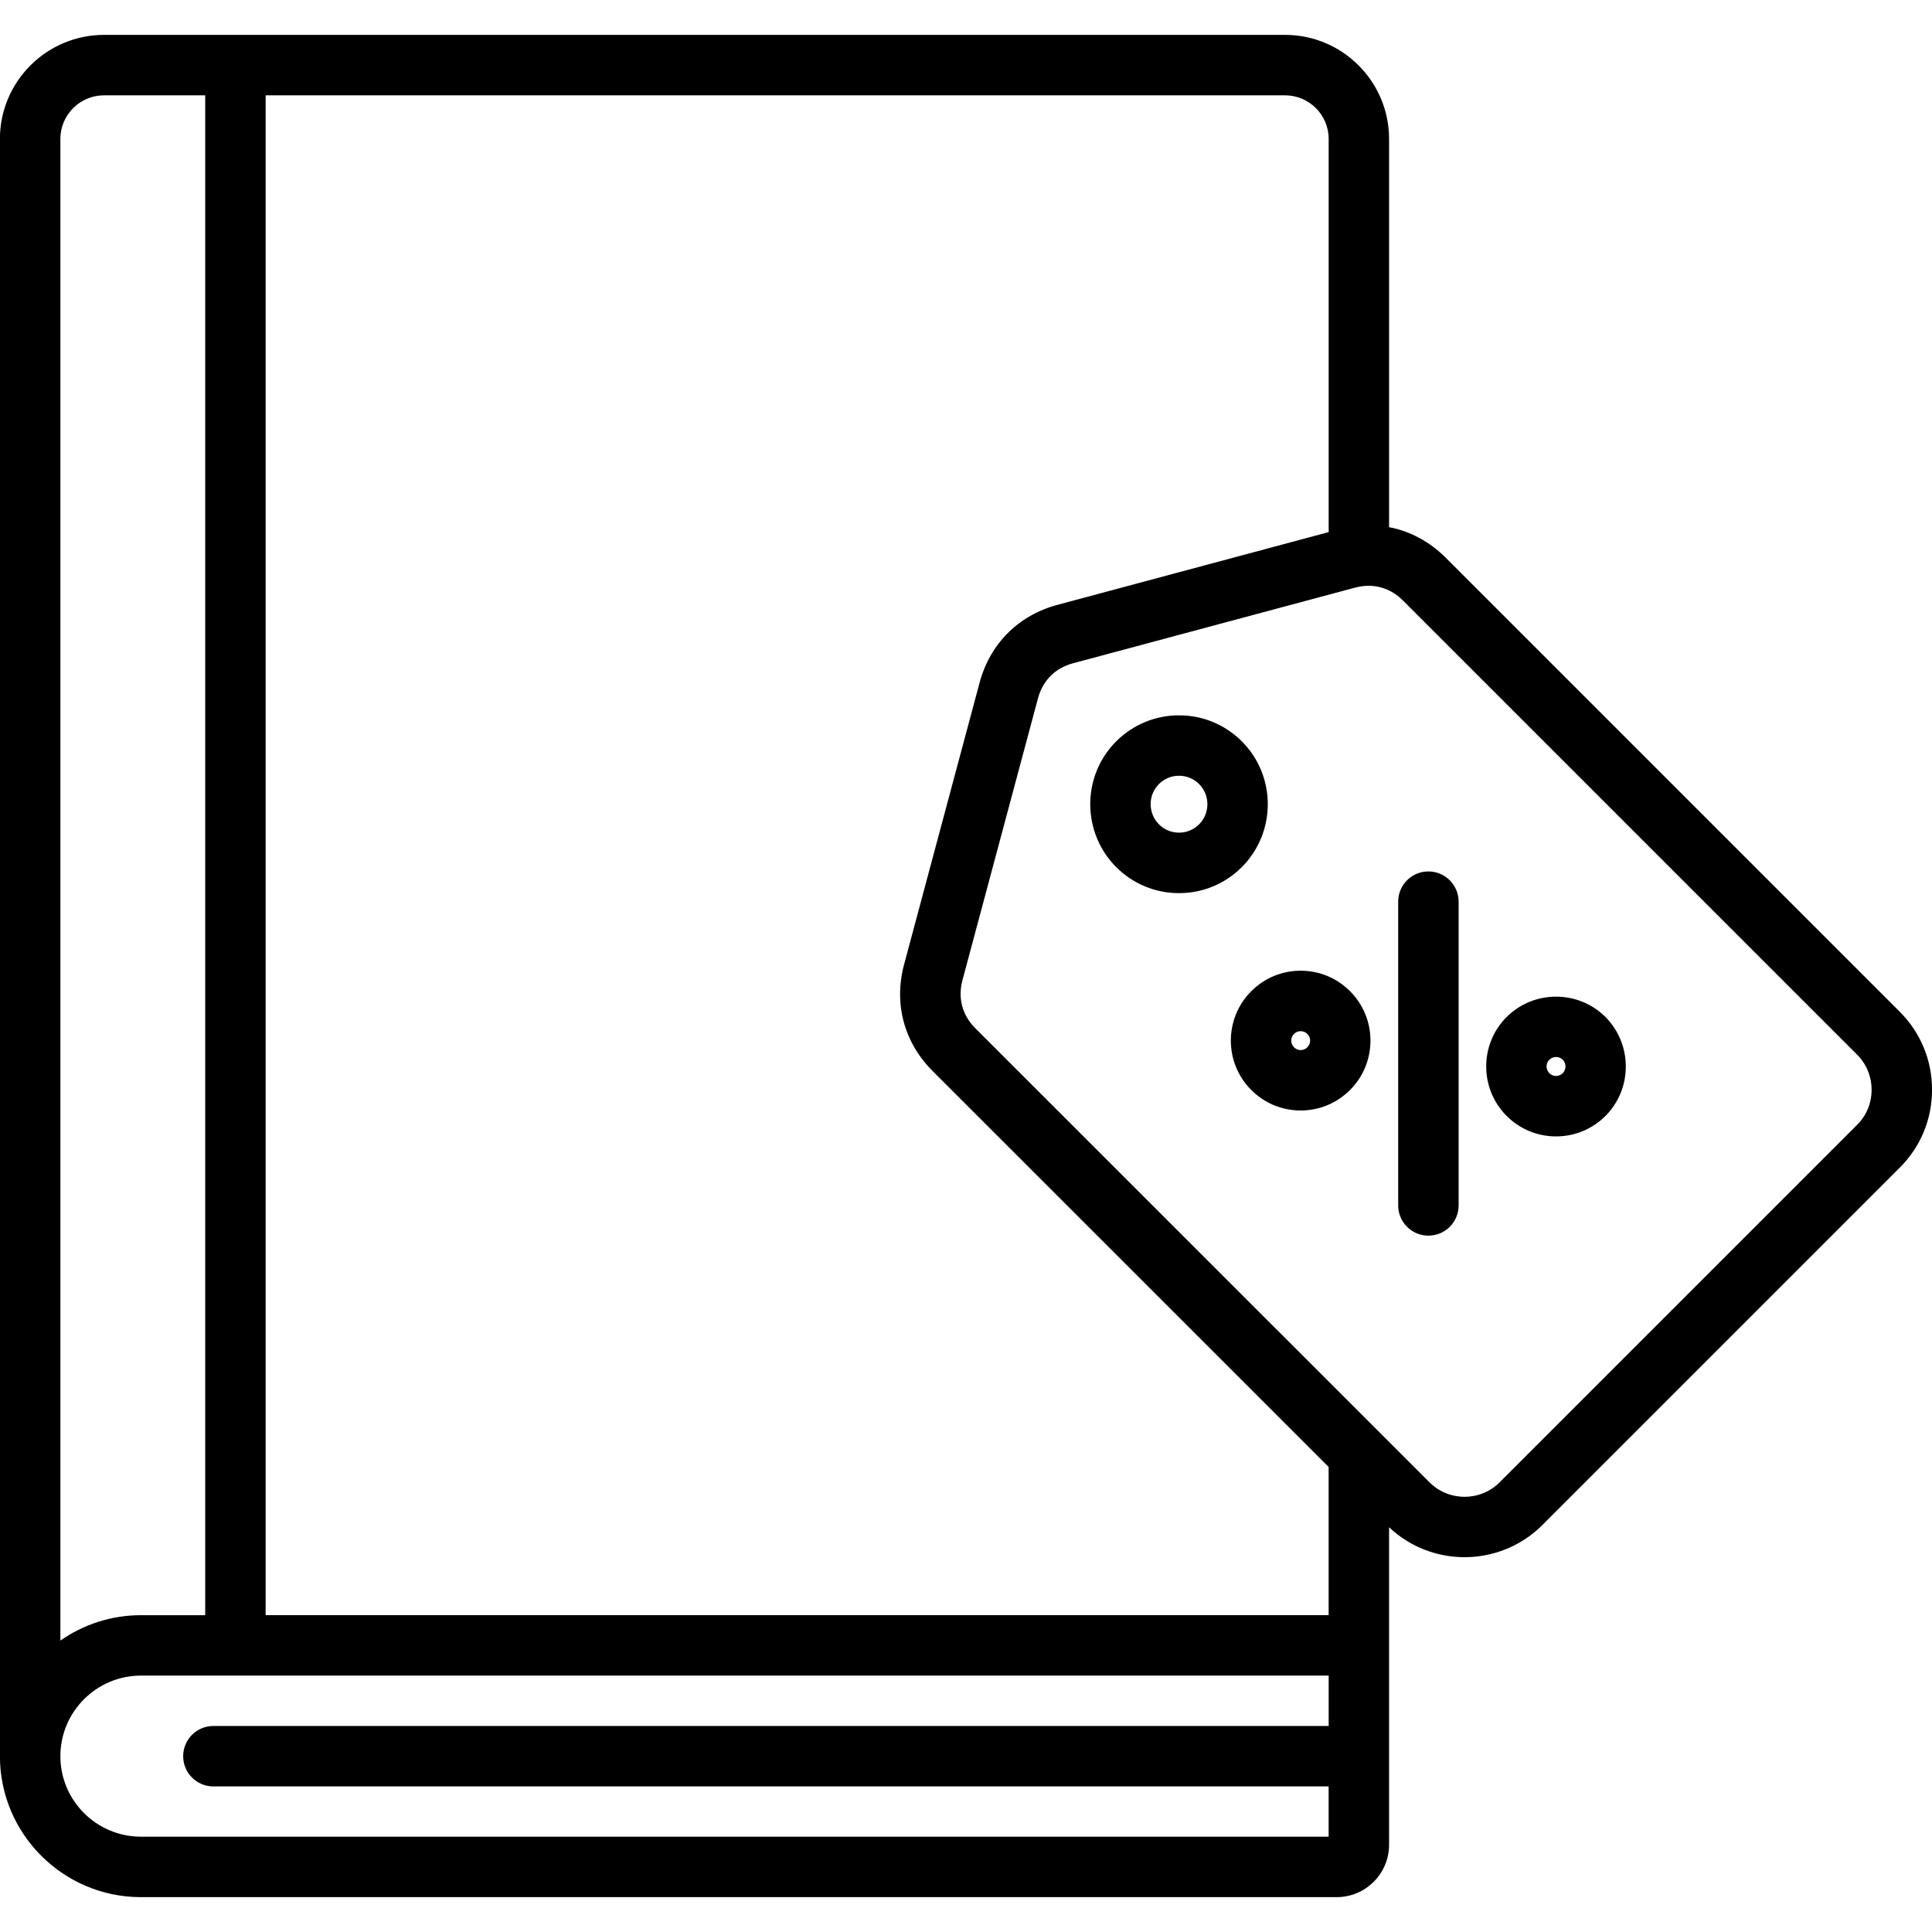
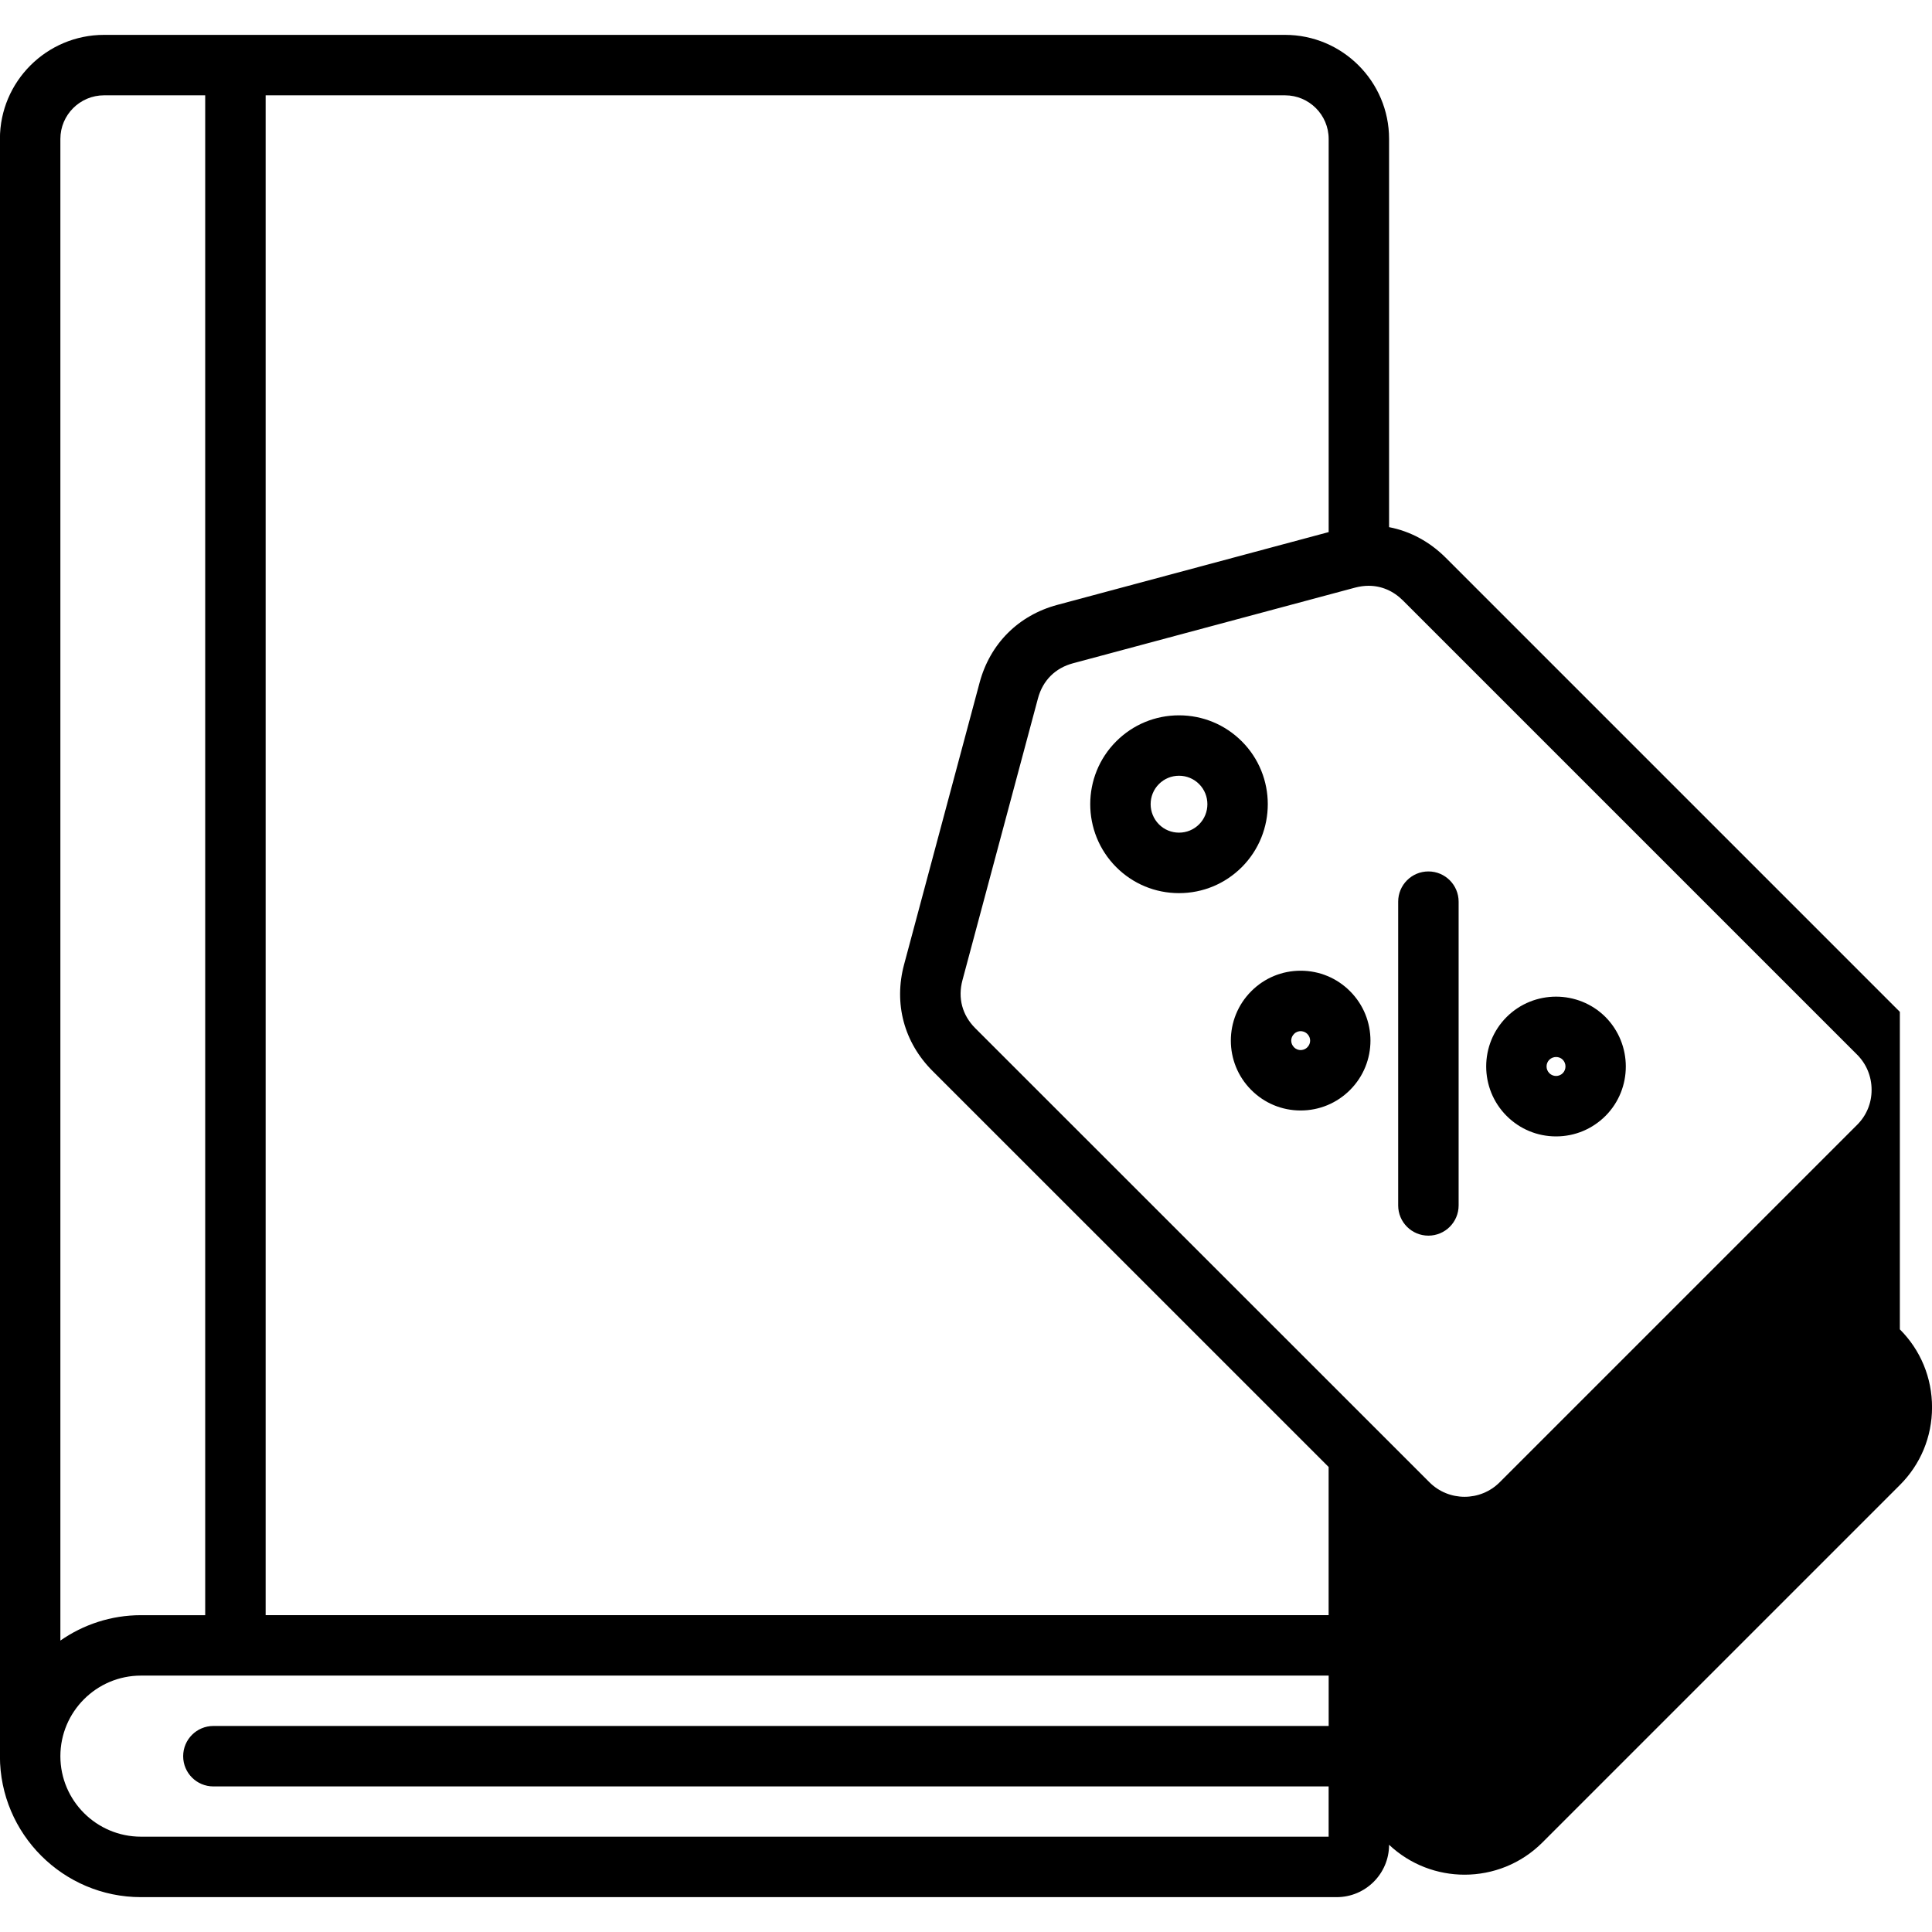
<svg xmlns="http://www.w3.org/2000/svg" id="Layer_1" enable-background="new 0 0 512 512" viewBox="0 0 512 512">
-   <path d="m503.48 268.15-120.33-120.33c-4.3-4.3-9.47-7.05-15.03-8.12v-102.89c0-15.2-12.37-27.57-27.57-27.57h-312.97c-15.22 0-27.6 12.37-27.6 27.57v428.6c0 20.59 16.77 37.35 37.37 37.35h316.89c7.65 0 13.88-6.22 13.88-13.88v-84.14c5.6 5.28 12.8 7.93 20 7.93 7.47 0 14.94-2.84 20.63-8.53l94.72-94.72c5.5-5.48 8.54-12.8 8.54-20.6.01-7.82-3.02-15.16-8.53-20.67zm-151.37-231.34v104.2l-71.88 19.28c-10.34 2.77-17.86 10.29-20.63 20.63l-20.01 74.69c-2.77 10.35-.02 20.63 7.54 28.2l104.97 104.95v39.27h-281.7v-402.77h270.16c6.36 0 11.55 5.18 11.55 11.55zm-324.53-11.55h26.8v402.78h-17.02c-7.94 0-15.3 2.5-21.36 6.73v-397.96c0-6.37 5.2-11.55 11.58-11.55zm9.78 461.48c-11.78 0-21.36-9.57-21.36-21.33 0-11.78 9.58-21.36 21.36-21.36h314.75v13.35h-295.56c-4.42 0-8.01 3.58-8.01 8.01s3.58 8.01 8.01 8.01h295.55v13.32zm454.8-188.65-94.73 94.73c-5.13 5.13-13.48 5.13-18.61 0l-120.36-120.33c-3.46-3.46-4.67-7.98-3.4-12.73l20.01-74.69c1.27-4.73 4.57-8.04 9.3-9.3l74.72-20.04c.6-.16 1.2-.28 1.79-.36.05 0 .09-.01.14-.02.56-.07 1.13-.11 1.68-.11 3.39 0 6.54 1.34 9.12 3.92l120.33 120.33c2.48 2.48 3.84 5.79 3.84 9.33.01 3.51-1.35 6.8-3.83 9.27zm-163.06-101.62c-4.45-4.45-10.36-6.9-16.65-6.9s-12.2 2.45-16.65 6.9c-9.17 9.17-9.17 24.11 0 33.32 4.45 4.45 10.36 6.9 16.65 6.9s12.2-2.45 16.66-6.91c9.16-9.21 9.15-24.15-.01-33.31zm-11.33 21.99c-1.42 1.42-3.31 2.2-5.32 2.2s-3.9-.78-5.31-2.19c-2.94-2.96-2.95-7.75-.01-10.69 1.42-1.42 3.31-2.2 5.32-2.2s3.9.78 5.32 2.2c2.94 2.95 2.93 7.74 0 10.68zm68.78 20.49v80.5c0 4.42-3.58 8.01-8.01 8.01s-8.01-3.58-8.01-8.01v-80.5c0-4.42 3.58-8.01 8.01-8.01s8.01 3.59 8.01 8.01zm-41.87 18.3h-.03c-4.94.01-9.58 1.94-13.06 5.44-7.21 7.22-7.2 18.95-.01 26.15 3.48 3.5 8.12 5.44 13.06 5.45h.03c4.95 0 9.6-1.93 13.1-5.43 7.22-7.22 7.22-18.96 0-26.18-3.49-3.5-8.14-5.43-13.09-5.43zm1.78 20.29c-.64.64-1.39.74-1.78.74-.47 0-1.14-.13-1.75-.74-.99-.99-.99-2.54 0-3.53l.02-.02c.59-.59 1.26-.72 1.73-.72.39 0 1.13.1 1.78.74.99.99.99 2.54 0 3.53zm52.83-8.04c-.01.01-.01.01-.02.02-7.22 7.22-7.22 18.98 0 26.21 3.5 3.5 8.15 5.43 13.1 5.43s9.6-1.93 13.12-5.45c7.16-7.21 7.16-18.95-.04-26.21-7.21-7.17-18.95-7.17-26.16 0zm14.86 14.9c-.61.61-1.3.74-1.78.74s-1.17-.13-1.78-.74c-.98-.98-.98-2.57-.01-3.55.99-.97 2.6-.97 3.55-.03.98.99.98 2.6.02 3.58z" />
+   <path d="m503.48 268.15-120.33-120.33c-4.3-4.3-9.47-7.05-15.03-8.12v-102.89c0-15.2-12.37-27.57-27.57-27.57h-312.97c-15.22 0-27.6 12.37-27.6 27.57v428.6c0 20.59 16.77 37.35 37.37 37.35h316.89c7.65 0 13.88-6.22 13.88-13.88c5.6 5.28 12.8 7.93 20 7.93 7.47 0 14.94-2.84 20.63-8.53l94.72-94.72c5.5-5.48 8.54-12.8 8.54-20.6.01-7.82-3.02-15.16-8.53-20.67zm-151.37-231.34v104.2l-71.88 19.28c-10.34 2.77-17.86 10.29-20.63 20.63l-20.01 74.69c-2.77 10.35-.02 20.63 7.54 28.2l104.97 104.95v39.27h-281.7v-402.77h270.16c6.36 0 11.55 5.18 11.55 11.55zm-324.53-11.55h26.8v402.78h-17.02c-7.94 0-15.3 2.5-21.36 6.73v-397.96c0-6.37 5.2-11.55 11.58-11.55zm9.78 461.48c-11.78 0-21.36-9.57-21.36-21.33 0-11.78 9.58-21.36 21.36-21.36h314.75v13.35h-295.56c-4.42 0-8.01 3.58-8.01 8.01s3.58 8.01 8.01 8.01h295.55v13.32zm454.8-188.65-94.73 94.73c-5.13 5.13-13.48 5.13-18.61 0l-120.36-120.33c-3.46-3.46-4.67-7.98-3.4-12.73l20.01-74.69c1.27-4.73 4.57-8.04 9.3-9.3l74.72-20.04c.6-.16 1.2-.28 1.79-.36.05 0 .09-.01.14-.02.56-.07 1.13-.11 1.68-.11 3.39 0 6.54 1.34 9.12 3.92l120.33 120.33c2.48 2.48 3.84 5.79 3.84 9.33.01 3.51-1.35 6.8-3.83 9.27zm-163.06-101.62c-4.45-4.45-10.36-6.9-16.65-6.9s-12.2 2.45-16.65 6.9c-9.17 9.17-9.17 24.11 0 33.32 4.45 4.45 10.36 6.9 16.65 6.9s12.2-2.45 16.66-6.91c9.16-9.21 9.15-24.15-.01-33.31zm-11.33 21.99c-1.42 1.42-3.31 2.2-5.32 2.2s-3.9-.78-5.31-2.19c-2.94-2.96-2.95-7.75-.01-10.69 1.42-1.42 3.31-2.2 5.32-2.2s3.9.78 5.32 2.2c2.94 2.95 2.93 7.74 0 10.68zm68.78 20.49v80.5c0 4.42-3.58 8.01-8.01 8.01s-8.01-3.58-8.01-8.01v-80.5c0-4.42 3.58-8.01 8.01-8.01s8.01 3.59 8.01 8.01zm-41.87 18.3h-.03c-4.94.01-9.58 1.94-13.06 5.44-7.21 7.22-7.2 18.95-.01 26.15 3.48 3.5 8.12 5.44 13.06 5.45h.03c4.95 0 9.6-1.93 13.1-5.43 7.22-7.22 7.22-18.96 0-26.18-3.49-3.5-8.14-5.43-13.09-5.43zm1.78 20.29c-.64.64-1.39.74-1.78.74-.47 0-1.14-.13-1.75-.74-.99-.99-.99-2.54 0-3.53l.02-.02c.59-.59 1.26-.72 1.73-.72.39 0 1.13.1 1.78.74.99.99.99 2.54 0 3.53zm52.83-8.04c-.01.01-.01.01-.02.02-7.22 7.22-7.22 18.98 0 26.21 3.5 3.5 8.15 5.43 13.1 5.43s9.6-1.93 13.12-5.45c7.16-7.21 7.16-18.95-.04-26.21-7.21-7.17-18.95-7.17-26.16 0zm14.86 14.9c-.61.61-1.3.74-1.78.74s-1.17-.13-1.78-.74c-.98-.98-.98-2.57-.01-3.55.99-.97 2.6-.97 3.55-.03.98.99.98 2.6.02 3.58z" />
</svg>